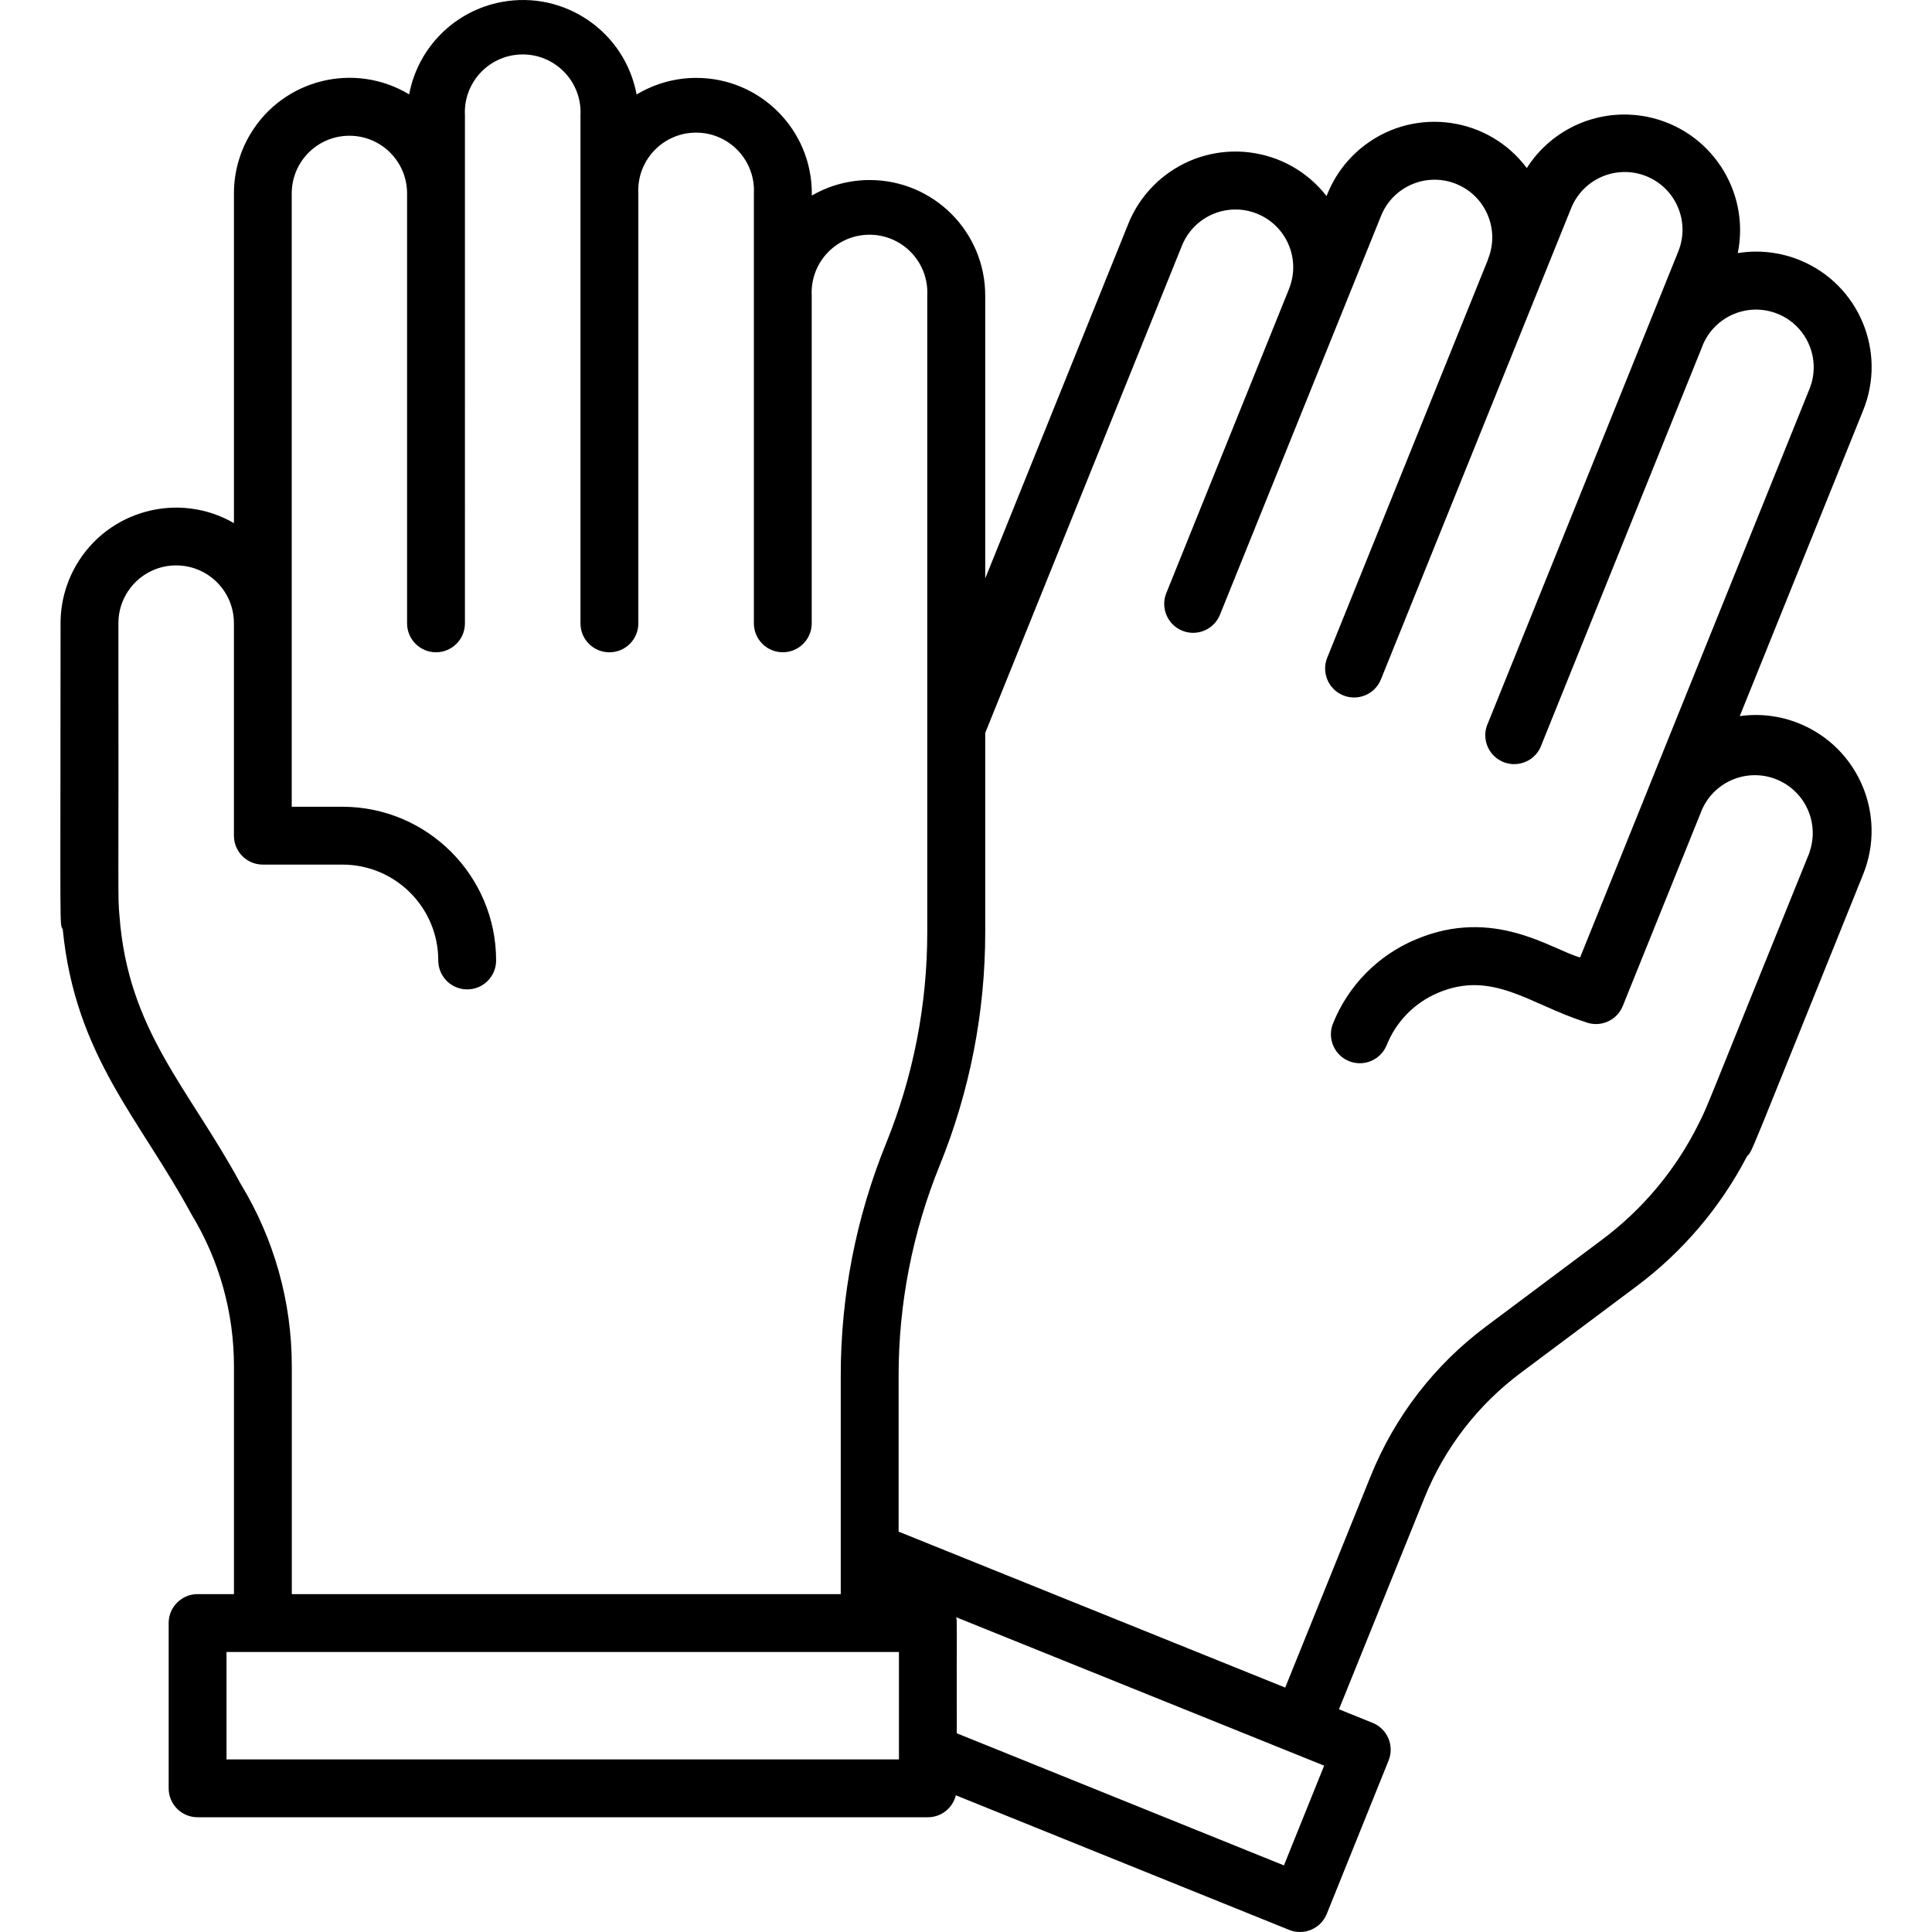
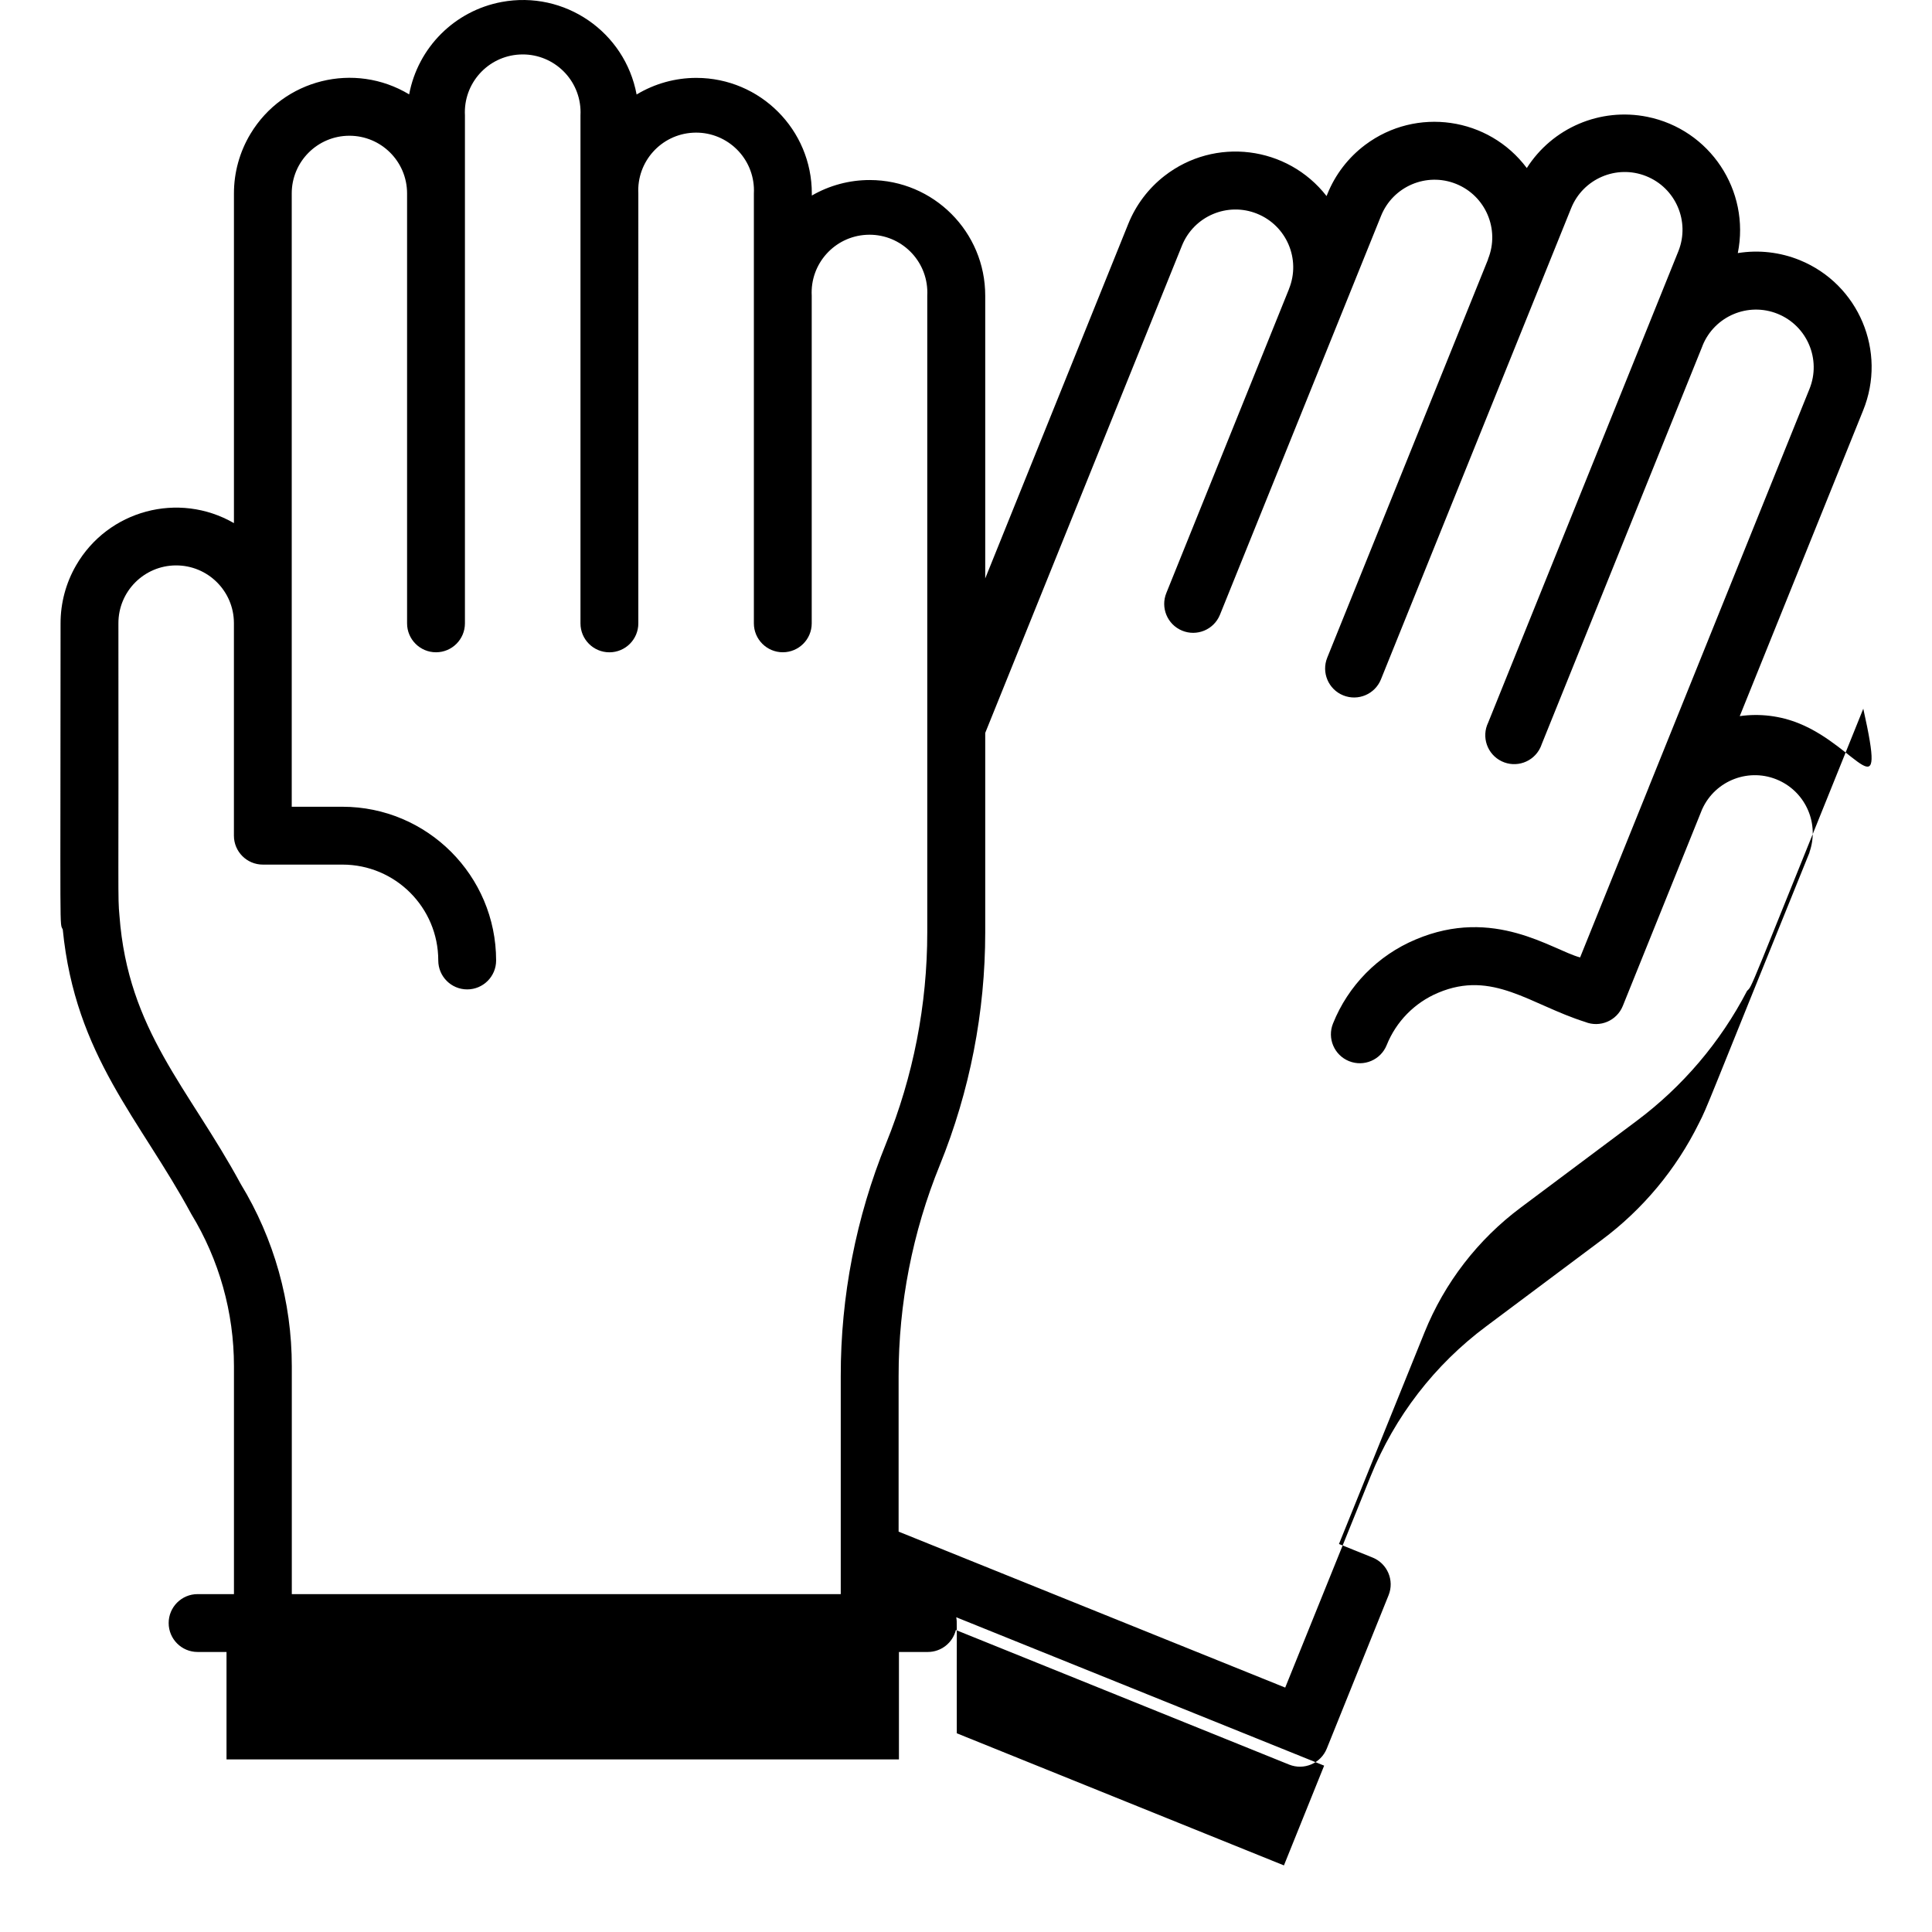
<svg xmlns="http://www.w3.org/2000/svg" version="1.1" id="Capa_1" x="0px" y="0px" viewBox="0 0 467.524 467.524" style="enable-background:new 0 0 467.524 467.524;" xml:space="preserve" width="512" height="512">
  <g>
-     <path d="M435.374,175.069c-4.55-1.85-9.509-2.461-14.372-1.772l29.844-73.948c5.82-14.282-1.04-30.577-15.321-36.397   c-4.747-1.934-9.935-2.525-14.995-1.707c3.054-15.159-6.759-29.924-21.918-32.979c-11.343-2.285-22.923,2.642-29.142,12.399   c-9.244-12.347-26.747-14.863-39.094-5.619c-4.102,3.071-7.279,7.211-9.186,11.967l-0.176,0.432   c-9.493-12.179-27.062-14.357-39.241-4.864c-3.896,3.037-6.919,7.052-8.759,11.636l-34.6,85.756V71.561   c0.017-15.444-12.489-27.978-27.933-27.995c-4.925-0.005-9.763,1.29-14.027,3.755v-0.48c0.02-15.44-12.48-27.972-27.919-27.992   c-5.103-0.007-10.111,1.384-14.481,4.02C151.217,7.668,136.595-2.356,121.393,0.48c-11.36,2.12-20.251,11-22.383,22.357   c-13.239-7.966-30.429-3.692-38.395,9.547c-2.626,4.363-4.01,9.361-4.005,14.453v79.752c-13.379-7.723-30.486-3.138-38.21,10.242   c-2.459,4.26-3.751,9.092-3.746,14.01c-0.02,78.204-0.252,72.232,0.532,74.088c3.04,30.708,18.72,45.908,31.092,68.836   c6.763,11.096,10.339,23.841,10.336,36.836v55.16h-8.8c-3.864-0.002-6.998,3.128-7,6.992c0,0.003,0,0.005,0,0.008v40   c0,3.866,3.134,7,7,7h176.72c3.21-0.006,6.004-2.199,6.772-5.316l80.648,32.568c3.585,1.447,7.664-0.286,9.111-3.871   c0,0,0-0.001,0.001-0.001l14.96-37.124c1.437-3.575-0.285-7.64-3.852-9.096l-8.156-3.288l20.668-51.132   c4.857-12.065,12.945-22.557,23.376-30.324l27.9-20.864c11.197-8.348,20.36-19.123,26.8-31.516   c1.436-1.544-0.744,3.2,28.132-68.296C456.626,197.156,449.69,180.874,435.374,175.069z M58.242,286.493   c-12.608-23.296-27.256-37.016-29.336-64.924c-0.44-4.852-0.172-2.96-0.252-70.728c-0.023-7.719,6.215-13.995,13.934-14.018   c7.719-0.023,13.995,6.215,14.018,13.934v0.096v51.372c0,3.866,3.134,7,7,7h19.252c12.813,0,23.2,10.387,23.2,23.2   c0,3.866,3.134,7,7,7s7-3.134,7-7l0,0c-0.011-20.54-16.66-37.189-37.2-37.2h-12.26v-44.212c0-0.056,0-0.112,0-0.172v-104   c-0.02-7.708,6.212-13.972,13.92-13.992s13.972,6.212,13.992,13.92v0.084v104c0.004,3.866,3.141,6.997,7.007,6.993   c3.86-0.004,6.989-3.132,6.993-6.993V46.997c0-0.056,0-0.104,0-0.156v-18.92c-0.413-7.721,5.511-14.315,13.232-14.728   c7.721-0.413,14.315,5.511,14.728,13.232c0.027,0.498,0.027,0.998,0,1.496v18.756c0,0.06,0,0.116,0,0.176v104c0,3.866,3.134,7,7,7   s7-3.134,7-7V47.013c0-0.056,0-0.112,0-0.172c-0.413-7.721,5.511-14.315,13.232-14.728c7.721-0.413,14.315,5.511,14.728,13.232   c0.027,0.498,0.027,0.998,0,1.496c0,10.7,0-38.64,0,104c0,3.866,3.134,7,7,7s7-3.134,7-7c0-0.596,0-78.704,0-79.292   c-0.413-7.721,5.511-14.315,13.232-14.728c7.721-0.413,14.315,5.511,14.728,13.232c0.027,0.498,0.027,0.998,0,1.496v104.572l0,0   v49.48c0.005,17.513-3.38,34.861-9.968,51.088c-7.268,17.883-10.993,37.008-10.968,56.312v52.76H70.614v-55.16   C70.619,315.041,66.339,299.781,58.242,286.493z M54.814,425.761v-26h162.72v26H54.814z M310.698,451.409l-79.164-31.972   c-0.052-28.112,0.116-26.8-0.144-28.08l89.04,35.912L310.698,451.409z M437.898,206.257c-25.444,62.736-24.552,61.2-26.8,65.6   c-5.501,11.129-13.56,20.797-23.516,28.212l-27.912,20.872c-12.493,9.299-22.181,21.862-28,36.308l-20.664,51.128l-93.552-37.74   v-37.636c-0.017-17.505,3.37-34.847,9.972-51.06c7.261-17.896,10.992-37.027,10.988-56.34v-48.244l47.6-117.9   c2.88-7.158,11.016-10.626,18.174-7.746c7.158,2.88,10.626,11.016,7.746,18.174l0,0l-0.02,0.048c0,0.032,0,0.068-0.028,0.1   l-29.624,73.416c-1.484,3.57,0.207,7.667,3.777,9.151s7.667-0.207,9.151-3.777c0.018-0.043,0.036-0.087,0.053-0.13   c0.176-0.44,38.304-94.844,38.952-96.452c2.877-7.153,11.009-10.619,18.162-7.742c7.153,2.877,10.619,11.009,7.742,18.162v0.036   c-0.028,0.068-0.036,0.136-0.06,0.204l-38.864,96.252c-1.448,3.59,0.288,7.674,3.878,9.122c3.59,1.448,7.674-0.288,9.122-3.878   c4.7-11.652-17.036,42.208,46-113.956c2.852-7.175,10.981-10.679,18.156-7.827c7.175,2.852,10.679,10.981,7.827,18.156   c-0.013,0.032-0.025,0.064-0.038,0.095l-46,114c-1.684,3.48-0.228,7.666,3.252,9.35s7.666,0.228,9.35-3.252   c0.132-0.273,0.247-0.555,0.342-0.843l38.928-96.44v-0.032c2.891-7.148,11.028-10.599,18.176-7.708   c7.148,2.891,10.599,11.028,7.708,18.176l0,0l-38.9,96.404v0.024l-16.608,41.144c-6.768-1.812-20.824-12.4-39.82-4.328   c-9.106,3.826-16.3,11.142-19.972,20.312c-1.447,3.585,0.287,7.665,3.872,9.112s7.665-0.287,9.112-3.872   c2.286-5.71,6.761-10.269,12.428-12.66c13.2-5.6,22.28,2.832,35.6,7.048c3.585,1.447,7.664-0.286,9.111-3.871   c0,0,0-0.001,0.001-0.001l19.2-47.6l0.024-0.044l0,0c3.207-7.036,11.51-10.139,18.546-6.933c6.605,3.011,9.814,10.57,7.39,17.413   L437.898,206.257z" />
+     <path d="M435.374,175.069c-4.55-1.85-9.509-2.461-14.372-1.772l29.844-73.948c5.82-14.282-1.04-30.577-15.321-36.397   c-4.747-1.934-9.935-2.525-14.995-1.707c3.054-15.159-6.759-29.924-21.918-32.979c-11.343-2.285-22.923,2.642-29.142,12.399   c-9.244-12.347-26.747-14.863-39.094-5.619c-4.102,3.071-7.279,7.211-9.186,11.967l-0.176,0.432   c-9.493-12.179-27.062-14.357-39.241-4.864c-3.896,3.037-6.919,7.052-8.759,11.636l-34.6,85.756V71.561   c0.017-15.444-12.489-27.978-27.933-27.995c-4.925-0.005-9.763,1.29-14.027,3.755v-0.48c0.02-15.44-12.48-27.972-27.919-27.992   c-5.103-0.007-10.111,1.384-14.481,4.02C151.217,7.668,136.595-2.356,121.393,0.48c-11.36,2.12-20.251,11-22.383,22.357   c-13.239-7.966-30.429-3.692-38.395,9.547c-2.626,4.363-4.01,9.361-4.005,14.453v79.752c-13.379-7.723-30.486-3.138-38.21,10.242   c-2.459,4.26-3.751,9.092-3.746,14.01c-0.02,78.204-0.252,72.232,0.532,74.088c3.04,30.708,18.72,45.908,31.092,68.836   c6.763,11.096,10.339,23.841,10.336,36.836v55.16h-8.8c-3.864-0.002-6.998,3.128-7,6.992c0,0.003,0,0.005,0,0.008c0,3.866,3.134,7,7,7h176.72c3.21-0.006,6.004-2.199,6.772-5.316l80.648,32.568c3.585,1.447,7.664-0.286,9.111-3.871   c0,0,0-0.001,0.001-0.001l14.96-37.124c1.437-3.575-0.285-7.64-3.852-9.096l-8.156-3.288l20.668-51.132   c4.857-12.065,12.945-22.557,23.376-30.324l27.9-20.864c11.197-8.348,20.36-19.123,26.8-31.516   c1.436-1.544-0.744,3.2,28.132-68.296C456.626,197.156,449.69,180.874,435.374,175.069z M58.242,286.493   c-12.608-23.296-27.256-37.016-29.336-64.924c-0.44-4.852-0.172-2.96-0.252-70.728c-0.023-7.719,6.215-13.995,13.934-14.018   c7.719-0.023,13.995,6.215,14.018,13.934v0.096v51.372c0,3.866,3.134,7,7,7h19.252c12.813,0,23.2,10.387,23.2,23.2   c0,3.866,3.134,7,7,7s7-3.134,7-7l0,0c-0.011-20.54-16.66-37.189-37.2-37.2h-12.26v-44.212c0-0.056,0-0.112,0-0.172v-104   c-0.02-7.708,6.212-13.972,13.92-13.992s13.972,6.212,13.992,13.92v0.084v104c0.004,3.866,3.141,6.997,7.007,6.993   c3.86-0.004,6.989-3.132,6.993-6.993V46.997c0-0.056,0-0.104,0-0.156v-18.92c-0.413-7.721,5.511-14.315,13.232-14.728   c7.721-0.413,14.315,5.511,14.728,13.232c0.027,0.498,0.027,0.998,0,1.496v18.756c0,0.06,0,0.116,0,0.176v104c0,3.866,3.134,7,7,7   s7-3.134,7-7V47.013c0-0.056,0-0.112,0-0.172c-0.413-7.721,5.511-14.315,13.232-14.728c7.721-0.413,14.315,5.511,14.728,13.232   c0.027,0.498,0.027,0.998,0,1.496c0,10.7,0-38.64,0,104c0,3.866,3.134,7,7,7s7-3.134,7-7c0-0.596,0-78.704,0-79.292   c-0.413-7.721,5.511-14.315,13.232-14.728c7.721-0.413,14.315,5.511,14.728,13.232c0.027,0.498,0.027,0.998,0,1.496v104.572l0,0   v49.48c0.005,17.513-3.38,34.861-9.968,51.088c-7.268,17.883-10.993,37.008-10.968,56.312v52.76H70.614v-55.16   C70.619,315.041,66.339,299.781,58.242,286.493z M54.814,425.761v-26h162.72v26H54.814z M310.698,451.409l-79.164-31.972   c-0.052-28.112,0.116-26.8-0.144-28.08l89.04,35.912L310.698,451.409z M437.898,206.257c-25.444,62.736-24.552,61.2-26.8,65.6   c-5.501,11.129-13.56,20.797-23.516,28.212l-27.912,20.872c-12.493,9.299-22.181,21.862-28,36.308l-20.664,51.128l-93.552-37.74   v-37.636c-0.017-17.505,3.37-34.847,9.972-51.06c7.261-17.896,10.992-37.027,10.988-56.34v-48.244l47.6-117.9   c2.88-7.158,11.016-10.626,18.174-7.746c7.158,2.88,10.626,11.016,7.746,18.174l0,0l-0.02,0.048c0,0.032,0,0.068-0.028,0.1   l-29.624,73.416c-1.484,3.57,0.207,7.667,3.777,9.151s7.667-0.207,9.151-3.777c0.018-0.043,0.036-0.087,0.053-0.13   c0.176-0.44,38.304-94.844,38.952-96.452c2.877-7.153,11.009-10.619,18.162-7.742c7.153,2.877,10.619,11.009,7.742,18.162v0.036   c-0.028,0.068-0.036,0.136-0.06,0.204l-38.864,96.252c-1.448,3.59,0.288,7.674,3.878,9.122c3.59,1.448,7.674-0.288,9.122-3.878   c4.7-11.652-17.036,42.208,46-113.956c2.852-7.175,10.981-10.679,18.156-7.827c7.175,2.852,10.679,10.981,7.827,18.156   c-0.013,0.032-0.025,0.064-0.038,0.095l-46,114c-1.684,3.48-0.228,7.666,3.252,9.35s7.666,0.228,9.35-3.252   c0.132-0.273,0.247-0.555,0.342-0.843l38.928-96.44v-0.032c2.891-7.148,11.028-10.599,18.176-7.708   c7.148,2.891,10.599,11.028,7.708,18.176l0,0l-38.9,96.404v0.024l-16.608,41.144c-6.768-1.812-20.824-12.4-39.82-4.328   c-9.106,3.826-16.3,11.142-19.972,20.312c-1.447,3.585,0.287,7.665,3.872,9.112s7.665-0.287,9.112-3.872   c2.286-5.71,6.761-10.269,12.428-12.66c13.2-5.6,22.28,2.832,35.6,7.048c3.585,1.447,7.664-0.286,9.111-3.871   c0,0,0-0.001,0.001-0.001l19.2-47.6l0.024-0.044l0,0c3.207-7.036,11.51-10.139,18.546-6.933c6.605,3.011,9.814,10.57,7.39,17.413   L437.898,206.257z" />
  </g>
</svg>